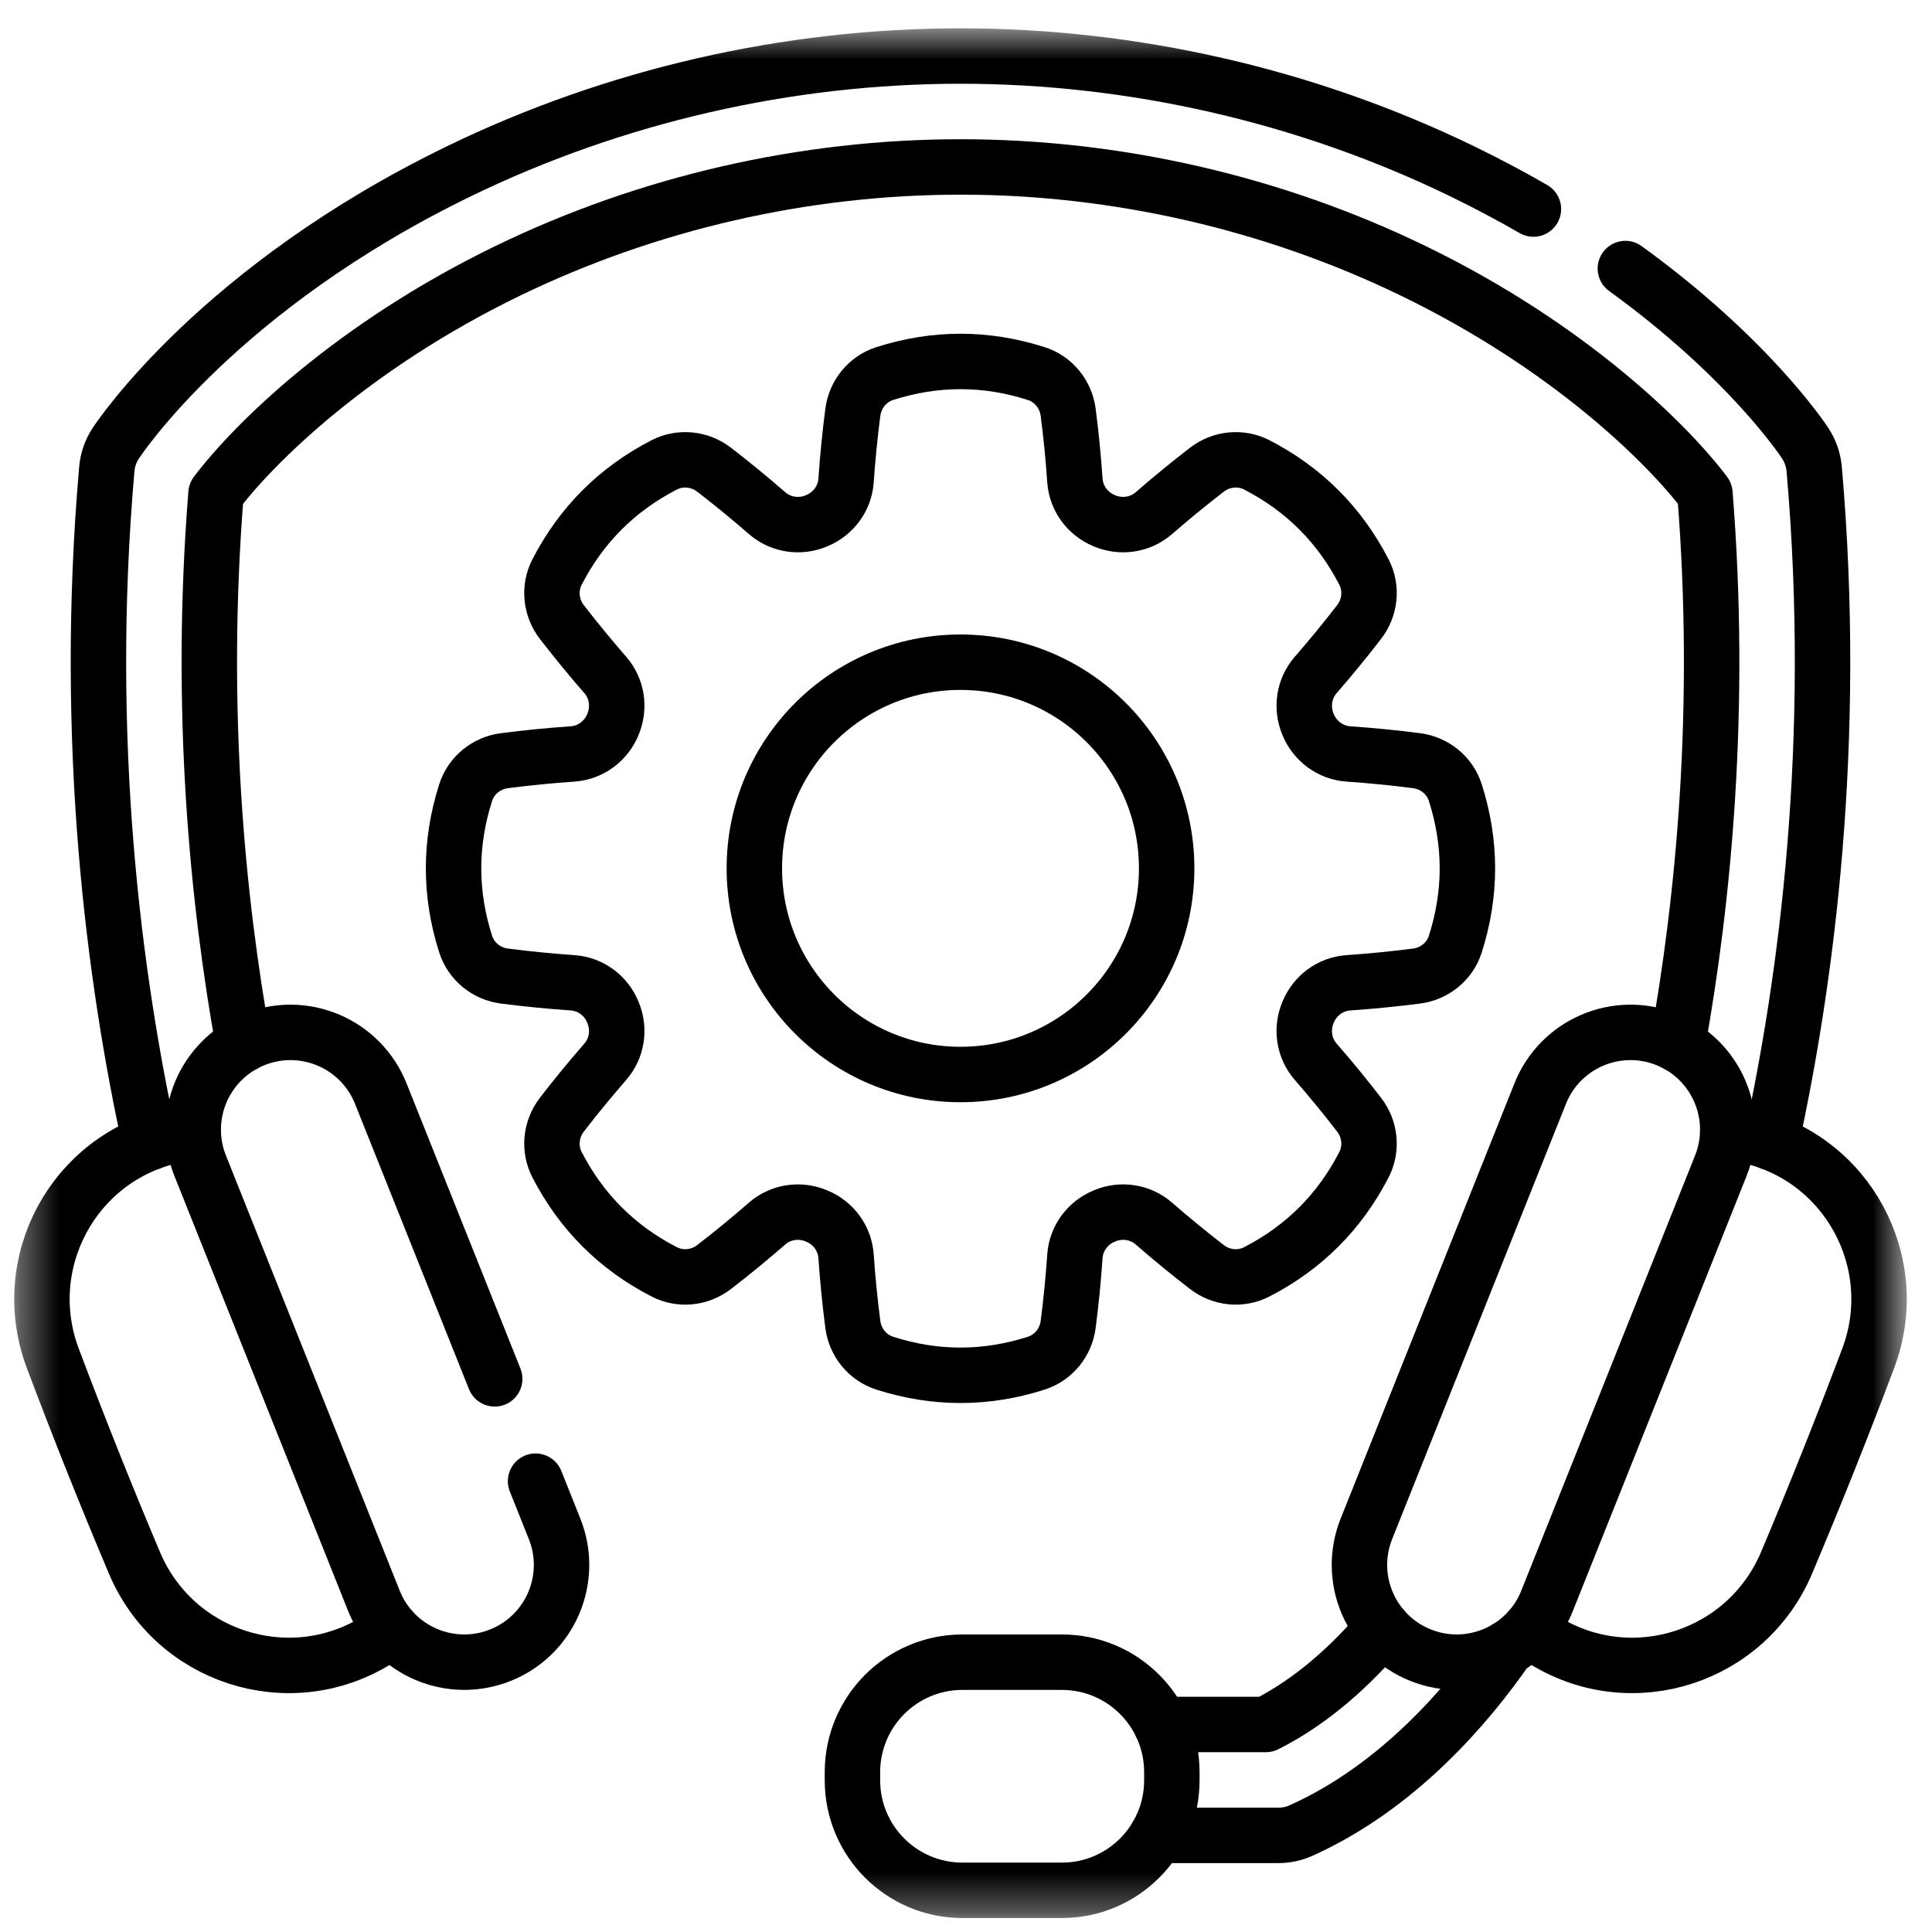
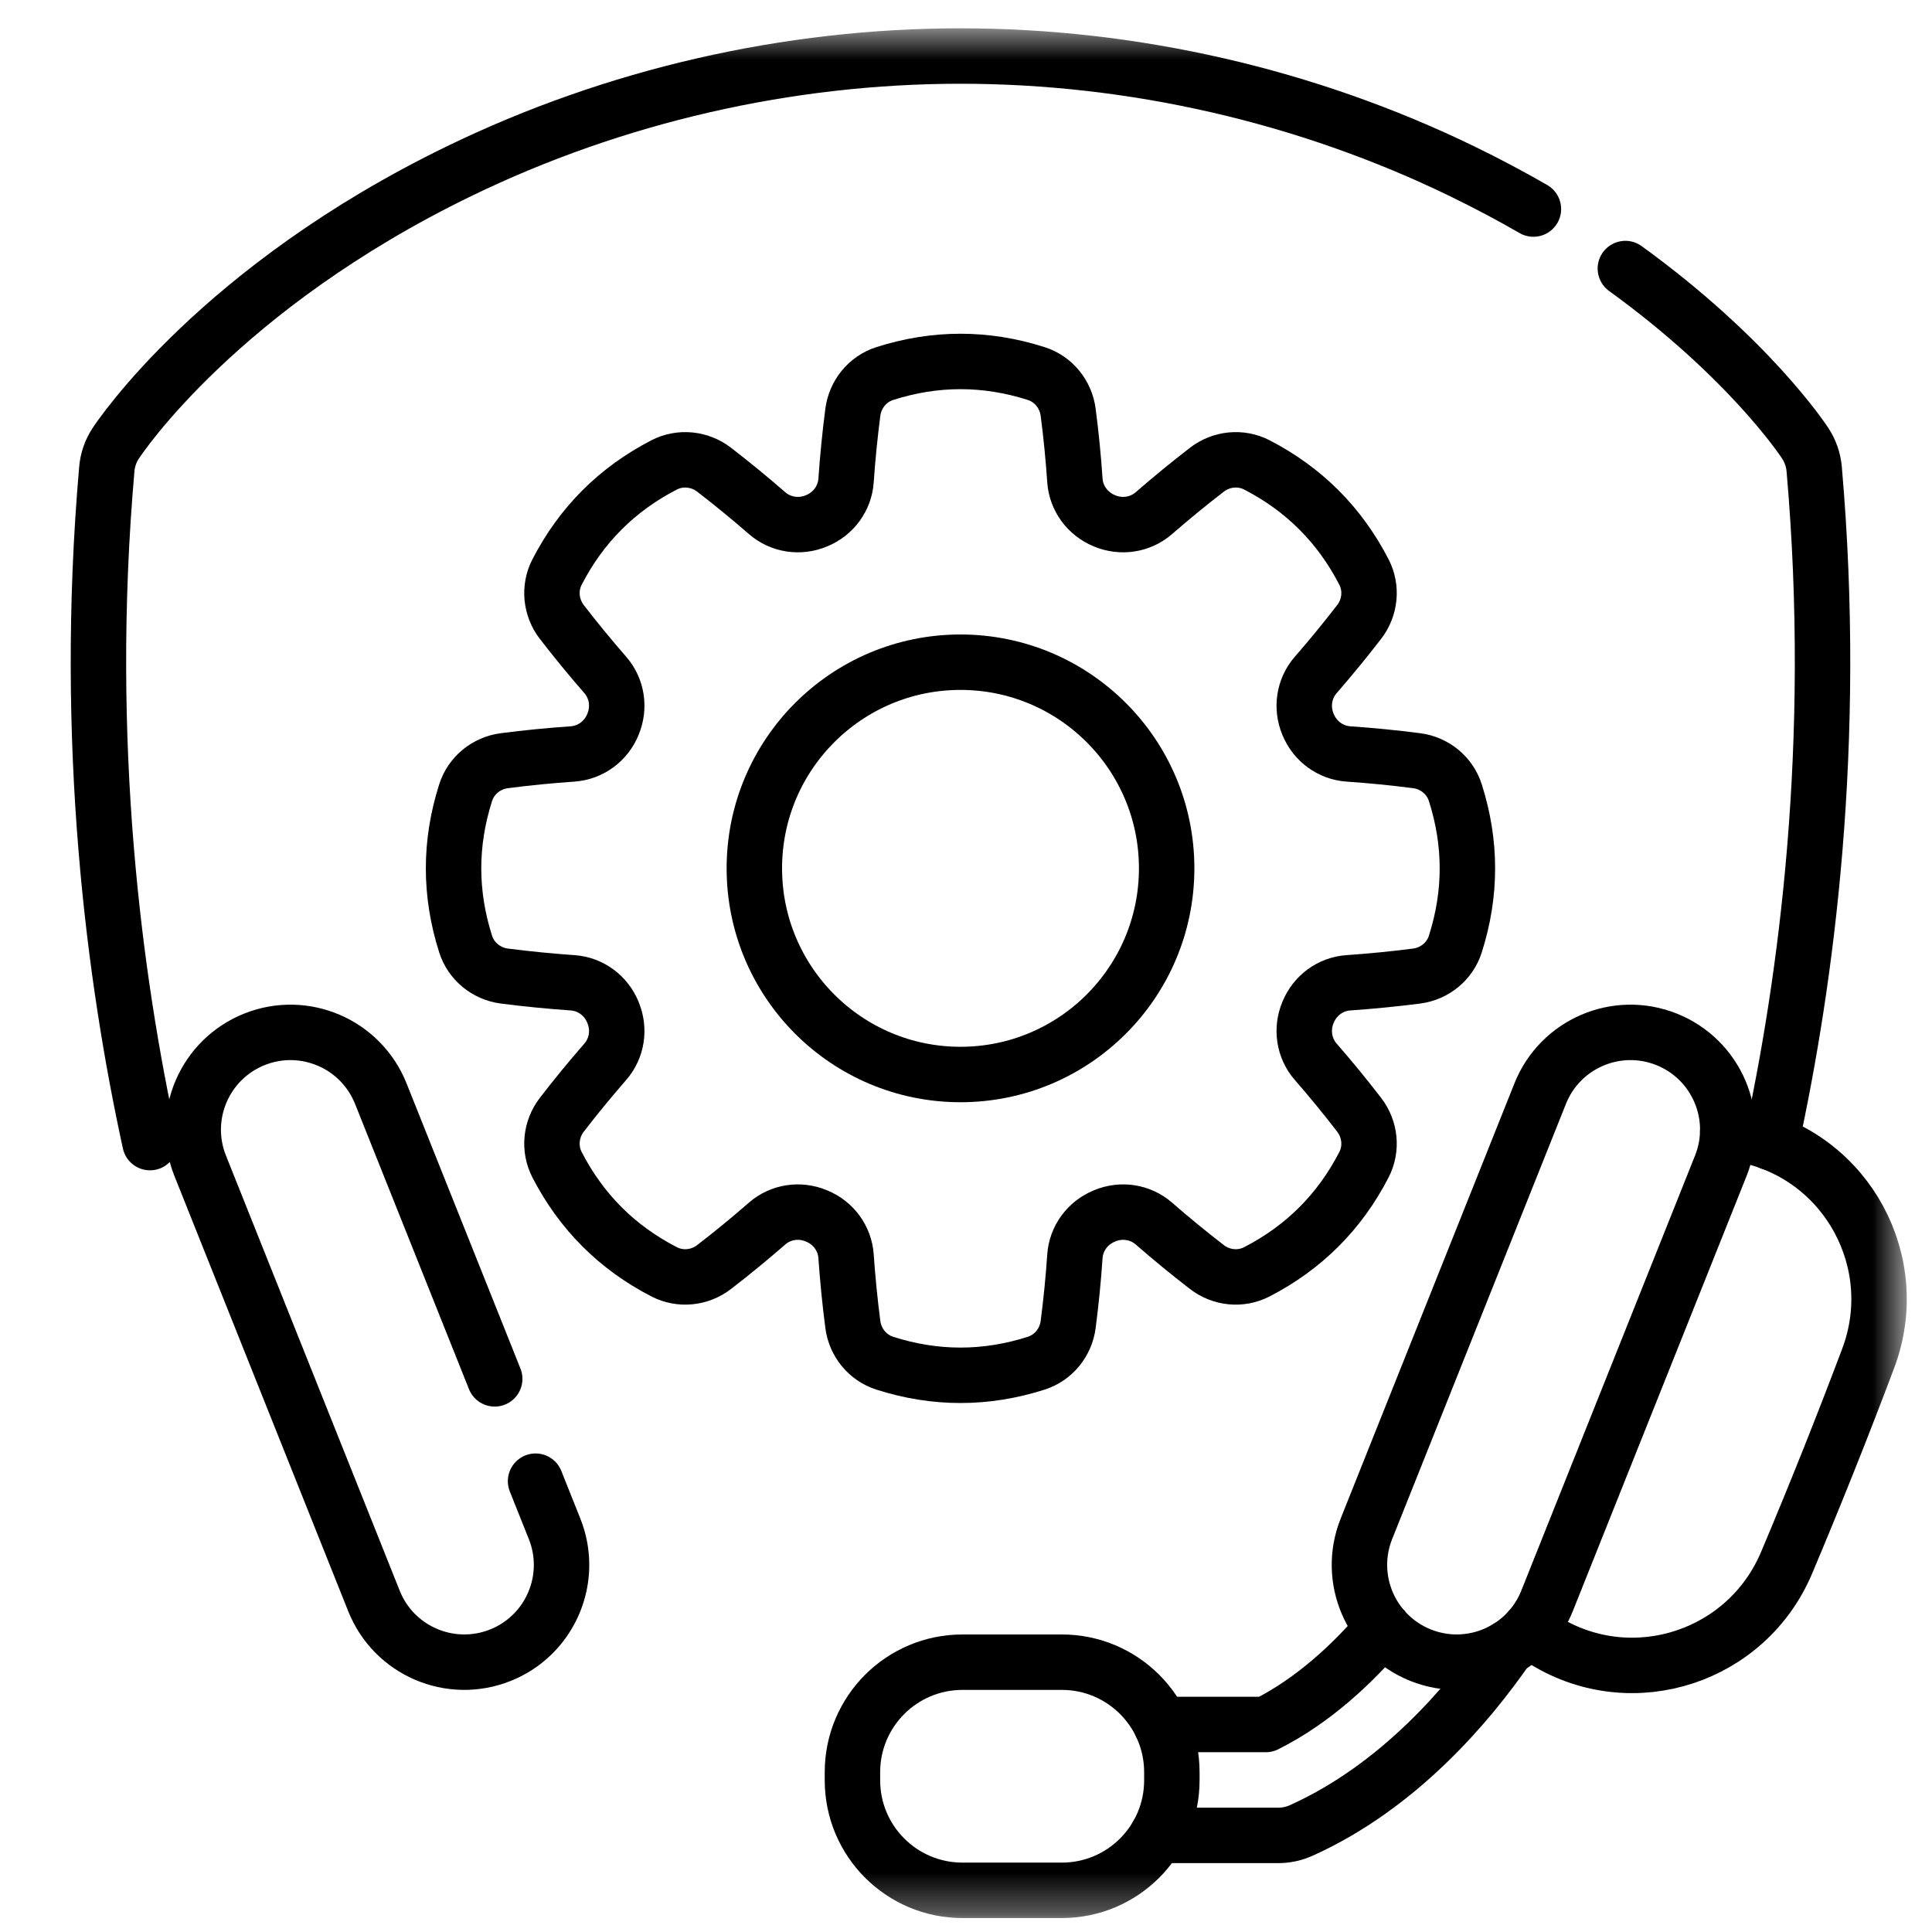
<svg xmlns="http://www.w3.org/2000/svg" width="49" height="49" viewBox="0 0 49 49" fill="none">
  <mask id="mask0_198_799" style="mask-type:luminance" maskUnits="userSpaceOnUse" x="0" y="0" width="49" height="49">
    <path d="M48.313 48.636V0.729H0.407V48.636H48.313Z" fill="white" stroke="white" stroke-width="0.094" />
  </mask>
  <g mask="url(#mask0_198_799)">
    <path d="M29.446 43.737H32.105C33.32 43.128 34.323 42.178 35.072 41.294" stroke="black" stroke-width="1.406" stroke-miterlimit="10" stroke-linecap="round" stroke-linejoin="round" />
    <path d="M29.346 46.55H32.422C32.62 46.55 32.816 46.508 32.997 46.427C35.473 45.315 37.242 43.219 38.224 41.799" stroke="black" stroke-width="1.406" stroke-miterlimit="10" stroke-linecap="round" stroke-linejoin="round" />
    <path d="M41.223 6.811C44.337 9.066 45.711 11.13 45.788 11.247C45.914 11.441 45.991 11.663 46.012 11.894C46.621 18.875 45.812 24.877 44.917 28.979" stroke="black" stroke-width="1.406" stroke-miterlimit="10" stroke-linecap="round" stroke-linejoin="round" />
    <path d="M3.804 28.979C2.908 24.877 2.099 18.875 2.709 11.894C2.729 11.663 2.806 11.441 2.933 11.247C3.038 11.087 5.568 7.291 11.645 4.341C15.58 2.431 19.977 1.421 24.36 1.421C28.744 1.421 33.141 2.431 37.077 4.341C37.721 4.654 38.325 4.975 38.891 5.302" stroke="black" stroke-width="1.406" stroke-miterlimit="10" stroke-linecap="round" stroke-linejoin="round" />
-     <path d="M6.175 26.492C5.516 22.829 5.04 18.001 5.479 12.516C6.429 11.256 8.921 8.789 12.873 6.871C16.427 5.146 20.399 4.234 24.36 4.234C28.321 4.234 32.293 5.146 35.847 6.871C39.803 8.791 42.296 11.26 43.241 12.515C43.68 18 43.205 22.829 42.546 26.492" stroke="black" stroke-width="1.406" stroke-miterlimit="10" stroke-linecap="round" stroke-linejoin="round" />
    <path d="M29.589 22.023C29.589 19.136 27.248 16.795 24.36 16.795C21.473 16.795 19.132 19.136 19.132 22.023C19.132 24.911 21.473 27.252 24.36 27.252C27.248 27.252 29.589 24.911 29.589 22.023Z" stroke="black" stroke-width="1.406" stroke-miterlimit="10" stroke-linecap="round" stroke-linejoin="round" />
    <path d="M36.91 23.945C37.319 22.664 37.319 21.384 36.91 20.103C36.771 19.665 36.385 19.352 35.929 19.293C35.352 19.218 34.775 19.162 34.198 19.122C33.744 19.09 33.352 18.8 33.178 18.38C33.176 18.375 33.174 18.37 33.172 18.366C32.998 17.945 33.07 17.463 33.369 17.119C33.749 16.683 34.116 16.235 34.471 15.775C34.752 15.411 34.804 14.916 34.593 14.508C33.977 13.313 33.071 12.408 31.877 11.791C31.468 11.581 30.974 11.632 30.61 11.913C30.149 12.268 29.701 12.636 29.265 13.015C28.922 13.314 28.439 13.386 28.018 13.212C28.014 13.21 28.009 13.208 28.005 13.206C27.584 13.032 27.294 12.64 27.262 12.186C27.223 11.609 27.166 11.032 27.091 10.456C27.032 10 26.719 9.614 26.281 9.474C25.001 9.065 23.72 9.065 22.44 9.474C22.002 9.614 21.689 10 21.63 10.456C21.555 11.032 21.498 11.609 21.458 12.186C21.427 12.64 21.137 13.032 20.716 13.206C20.711 13.208 20.707 13.21 20.702 13.212C20.282 13.386 19.799 13.314 19.456 13.015C19.02 12.636 18.572 12.268 18.111 11.913C17.747 11.632 17.253 11.581 16.844 11.791C15.649 12.408 14.744 13.313 14.128 14.508C13.917 14.916 13.969 15.411 14.249 15.775C14.604 16.235 14.972 16.683 15.352 17.119C15.651 17.463 15.723 17.945 15.548 18.366C15.546 18.37 15.545 18.375 15.543 18.38C15.369 18.8 14.977 19.09 14.522 19.122C13.946 19.162 13.369 19.218 12.792 19.293C12.336 19.352 11.95 19.665 11.81 20.103C11.401 21.384 11.401 22.664 11.81 23.945C11.95 24.383 12.336 24.696 12.792 24.755C13.369 24.829 13.946 24.886 14.522 24.926C14.977 24.957 15.369 25.247 15.543 25.668C15.545 25.673 15.546 25.677 15.548 25.682C15.723 26.103 15.651 26.585 15.352 26.928C14.972 27.364 14.604 27.812 14.249 28.273C13.969 28.637 13.917 29.131 14.128 29.54C14.744 30.735 15.649 31.64 16.844 32.256C17.253 32.467 17.747 32.416 18.111 32.135C18.572 31.78 19.02 31.412 19.456 31.032C19.799 30.733 20.282 30.661 20.702 30.836C20.707 30.838 20.711 30.84 20.716 30.842C21.137 31.015 21.427 31.408 21.458 31.862C21.498 32.439 21.555 33.015 21.63 33.592C21.689 34.048 22.002 34.434 22.44 34.574C23.72 34.983 25.001 34.983 26.281 34.574C26.719 34.434 27.032 34.048 27.091 33.592C27.166 33.015 27.223 32.439 27.262 31.862C27.294 31.408 27.584 31.015 28.005 30.842C28.009 30.84 28.014 30.838 28.018 30.836C28.439 30.661 28.922 30.733 29.265 31.032C29.701 31.412 30.149 31.78 30.61 32.135C30.974 32.416 31.468 32.467 31.877 32.256C33.071 31.64 33.977 30.735 34.593 29.54C34.804 29.131 34.752 28.637 34.471 28.273C34.116 27.812 33.749 27.364 33.369 26.928C33.07 26.585 32.998 26.103 33.172 25.682C33.174 25.677 33.176 25.673 33.178 25.668C33.352 25.247 33.744 24.957 34.198 24.926C34.775 24.886 35.352 24.829 35.929 24.755C36.385 24.696 36.771 24.383 36.91 23.945Z" stroke="black" stroke-width="1.406" stroke-miterlimit="10" stroke-linecap="round" stroke-linejoin="round" />
-     <path d="M9.951 41.35C9.806 41.447 9.659 41.54 9.511 41.629C7.295 42.964 4.417 42.021 3.41 39.638C2.685 37.922 1.995 36.193 1.339 34.45C0.428 32.03 1.864 29.364 4.39 28.804C4.559 28.767 4.729 28.733 4.902 28.703" stroke="black" stroke-width="1.406" stroke-miterlimit="10" stroke-linecap="round" stroke-linejoin="round" />
    <path d="M13.583 37.566L14.066 38.776C14.186 39.076 14.242 39.385 14.242 39.69C14.242 40.669 13.655 41.595 12.69 41.98C11.425 42.485 9.99 41.87 9.485 40.605L5.077 29.566C4.572 28.301 5.188 26.866 6.453 26.36C7.718 25.855 9.152 26.471 9.658 27.737L12.547 34.971" stroke="black" stroke-width="1.406" stroke-miterlimit="10" stroke-linecap="round" stroke-linejoin="round" />
    <path d="M43.819 28.703C43.992 28.733 44.162 28.767 44.331 28.804C46.856 29.363 48.293 32.03 47.382 34.45C46.726 36.193 46.035 37.922 45.311 39.638C44.304 42.021 41.426 42.964 39.21 41.629C39.062 41.54 38.915 41.447 38.77 41.35" stroke="black" stroke-width="1.406" stroke-miterlimit="10" stroke-linecap="round" stroke-linejoin="round" />
    <path d="M42.268 26.36C43.533 26.866 44.149 28.3 43.644 29.566L39.236 40.604C38.731 41.869 37.296 42.485 36.031 41.98C34.766 41.475 34.15 40.04 34.655 38.775L39.063 27.736C39.568 26.471 41.003 25.855 42.268 26.36Z" stroke="black" stroke-width="1.406" stroke-miterlimit="10" stroke-linecap="round" stroke-linejoin="round" />
    <path d="M26.931 42.157H24.41C22.869 42.157 21.62 43.406 21.62 44.947V45.153C21.62 46.694 22.869 47.943 24.41 47.943H26.931C28.472 47.943 29.721 46.694 29.721 45.153V44.947C29.721 43.406 28.472 42.157 26.931 42.157Z" stroke="black" stroke-width="1.406" stroke-miterlimit="10" stroke-linecap="round" stroke-linejoin="round" />
  </g>
</svg>